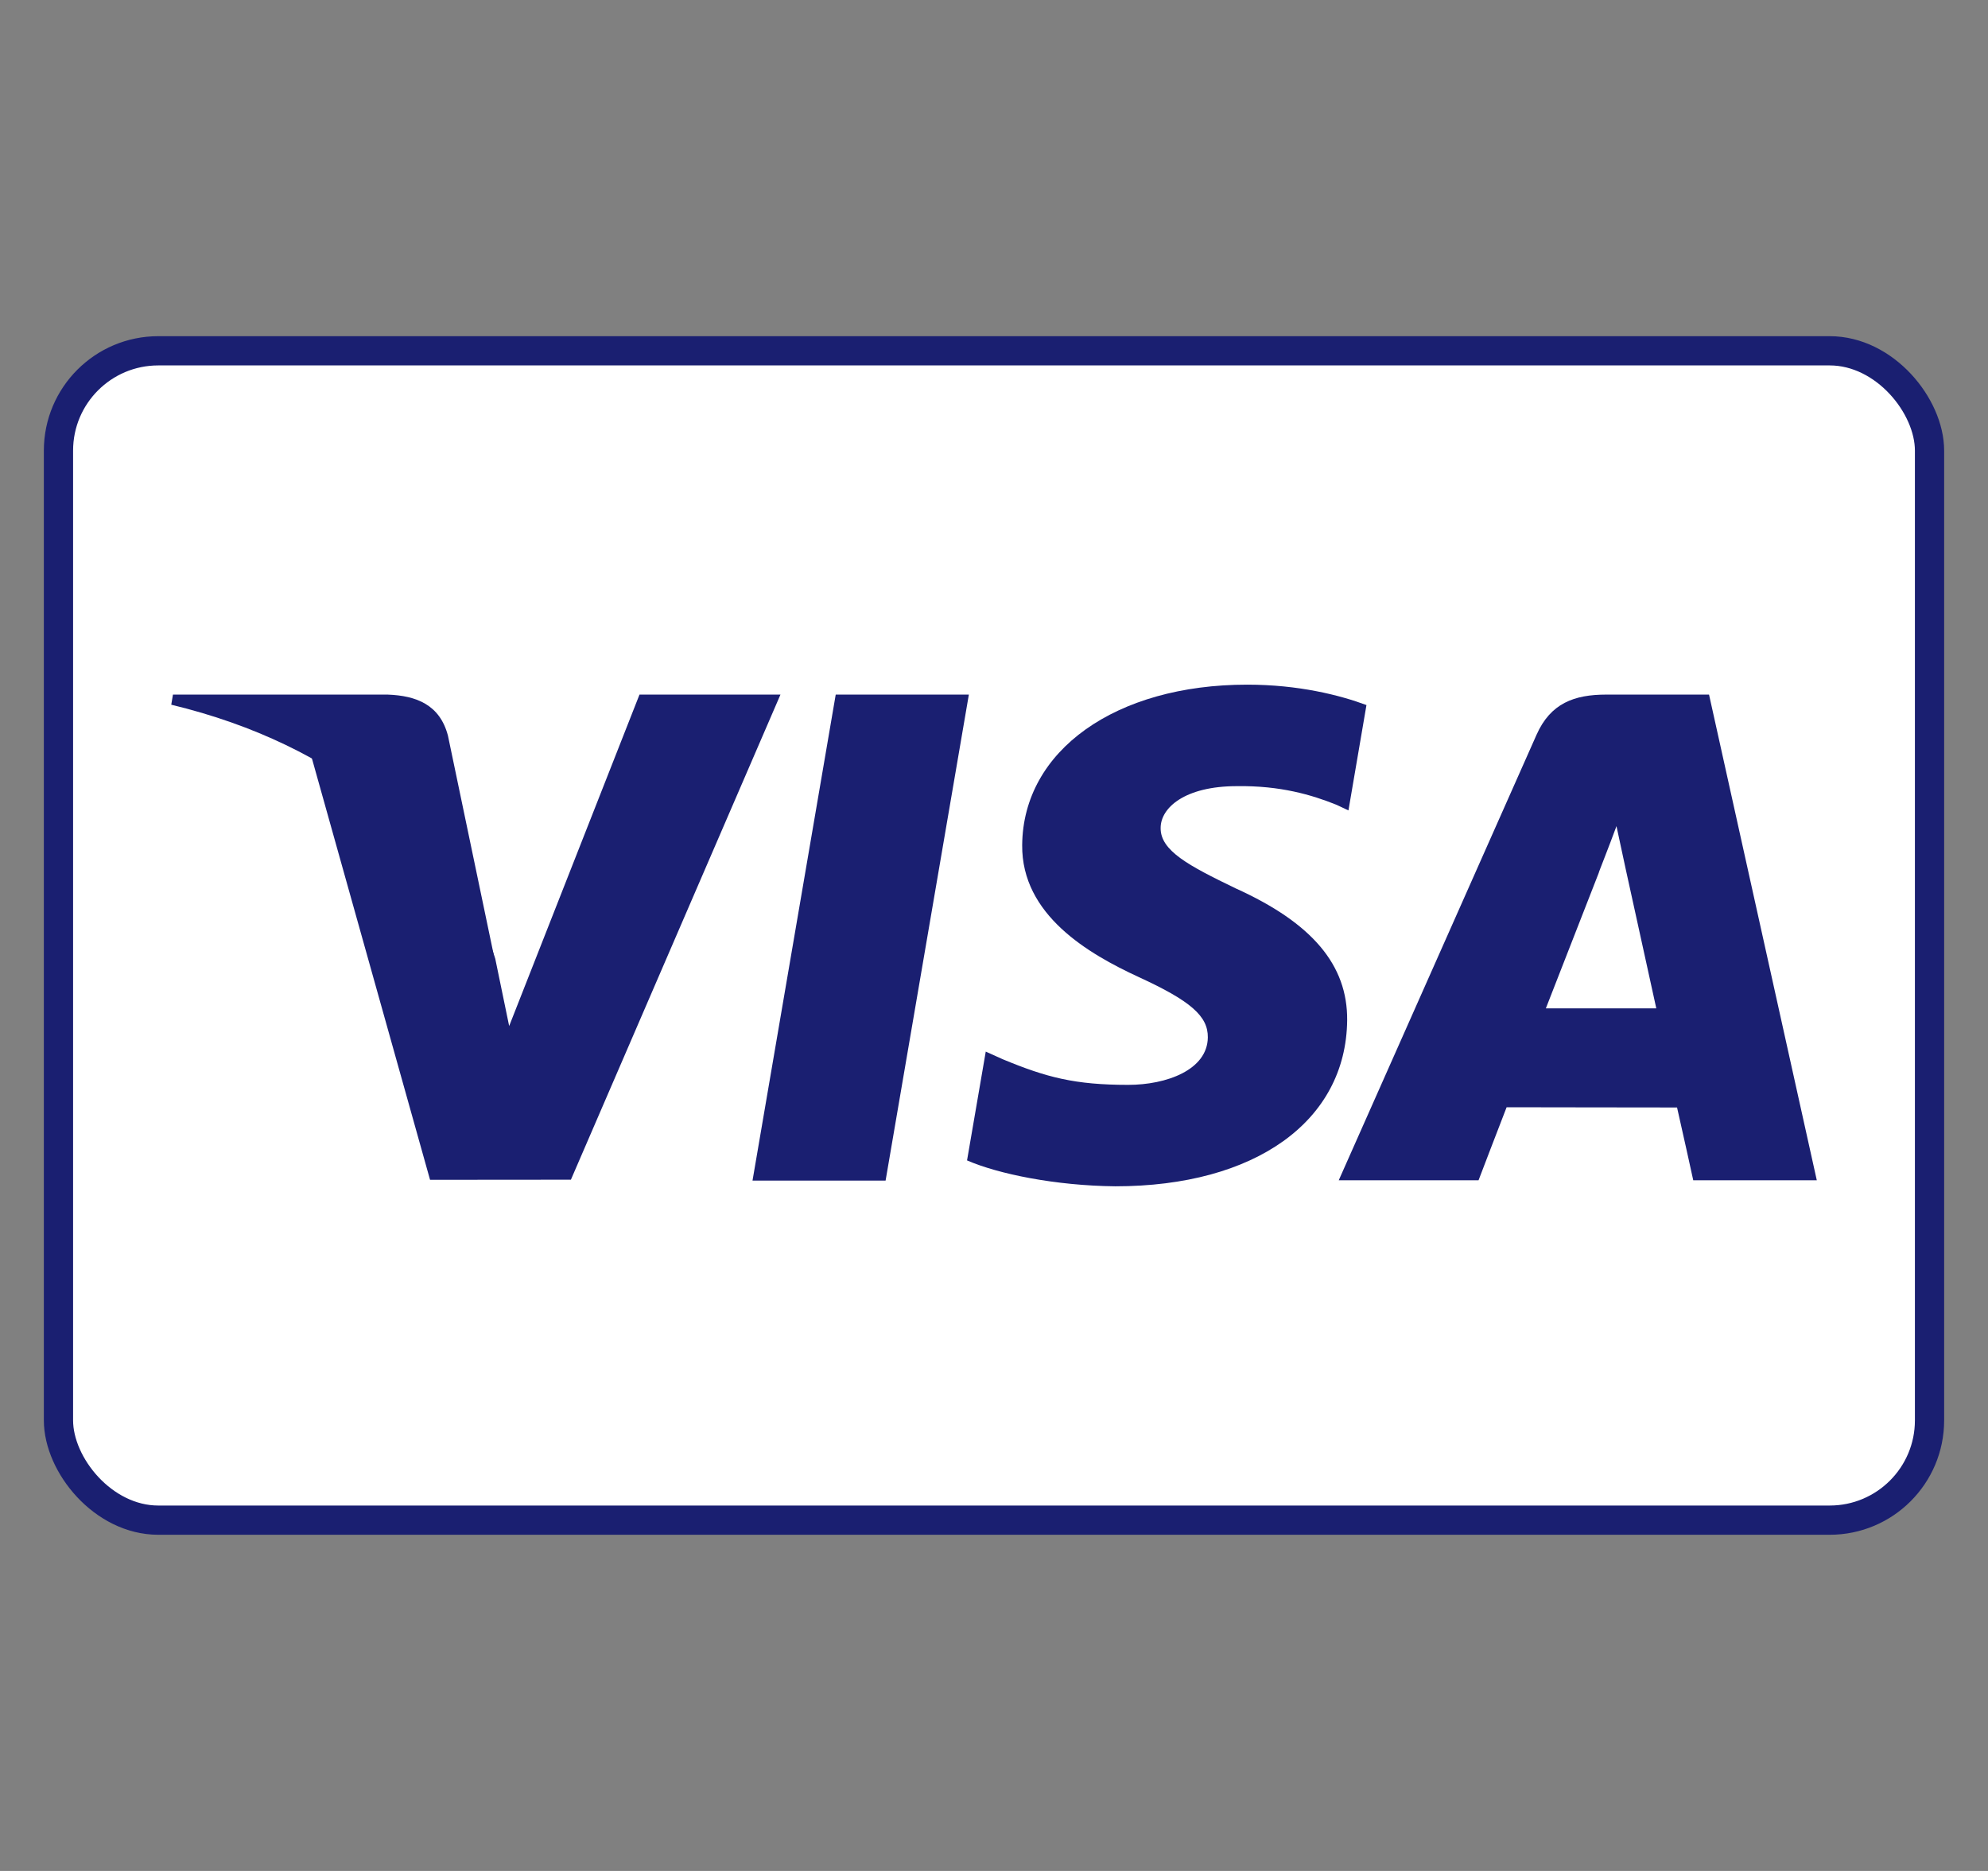
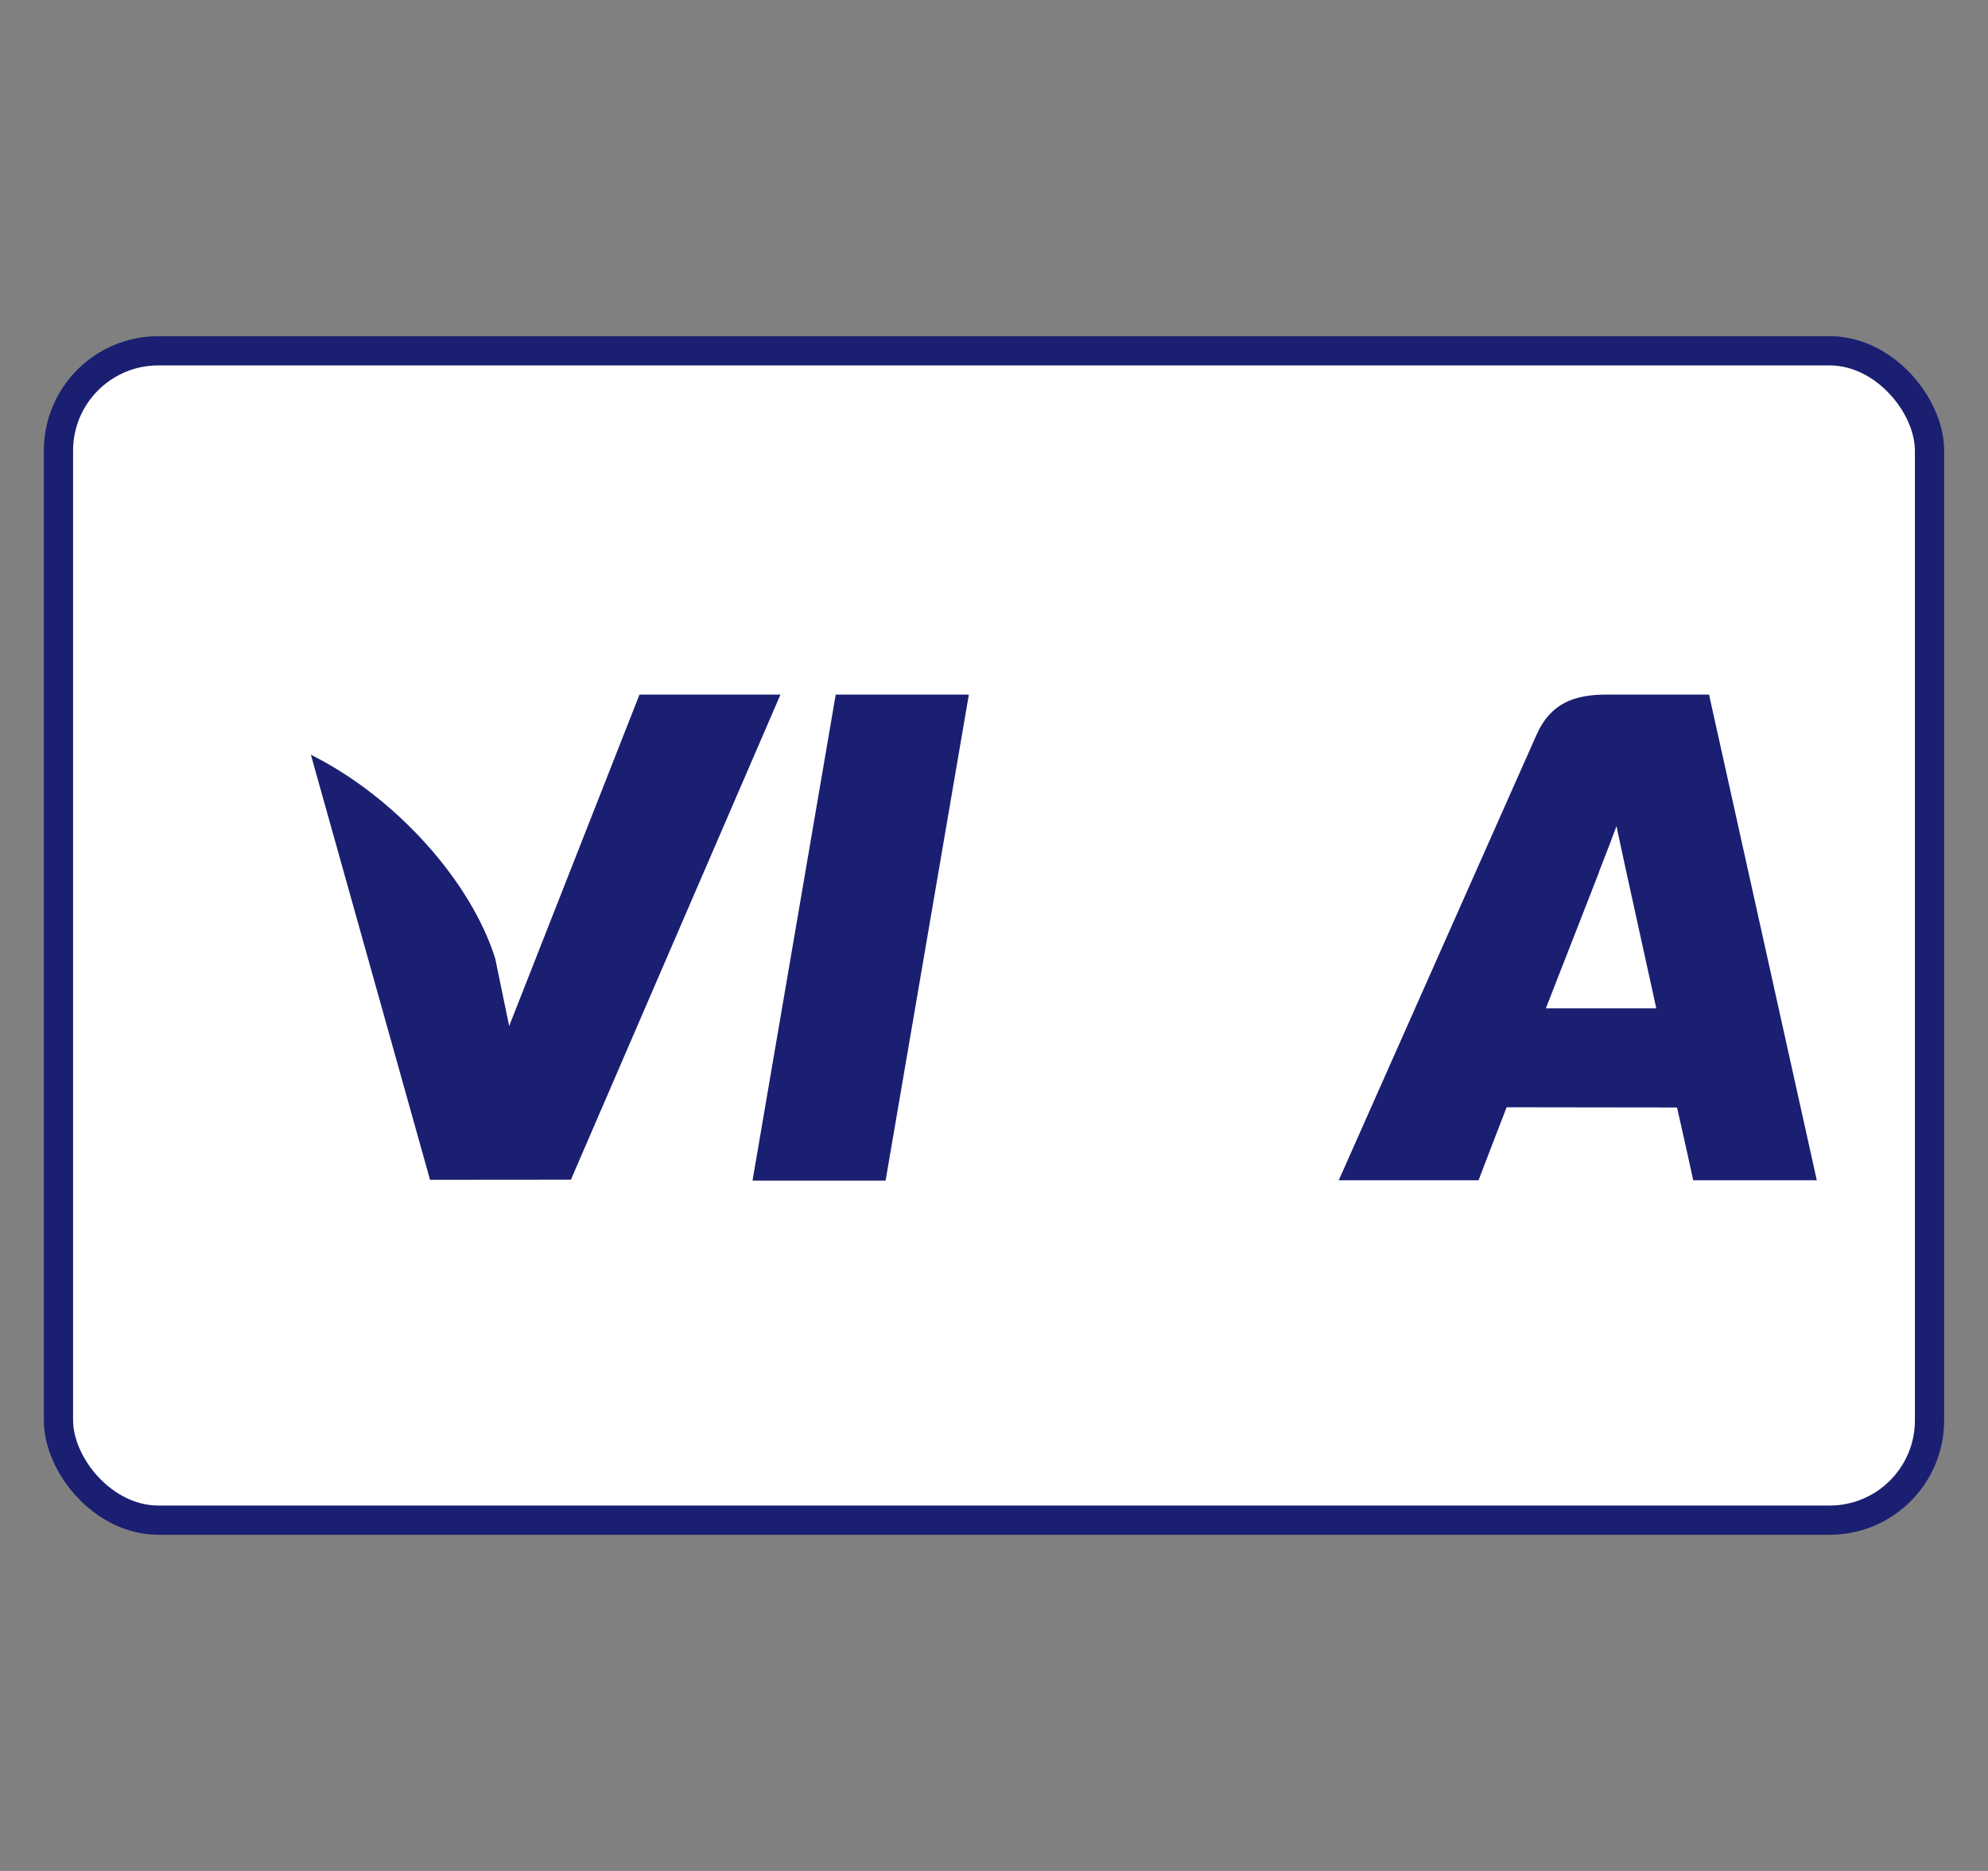
<svg xmlns="http://www.w3.org/2000/svg" width="34" height="32" viewBox="0 0 34 32" fill="none">
  <rect x="0" y="0" width="34" height="32" fill="#808080" stroke="none" />
  <rect x="1" y="6" width="32" height="20" rx="1.707" fill="white" stroke="#1A1F71" stroke-width="0.5" />
  <path d="M12.87 20.192L14.293 11.88H16.57L15.146 20.192H12.87Z" fill="#1A1F71" />
-   <path d="M23.37 12.059C22.919 11.891 22.213 11.71 21.33 11.71C19.08 11.71 17.496 12.837 17.482 14.453C17.47 15.648 18.614 16.314 19.477 16.712C20.363 17.119 20.661 17.379 20.657 17.743C20.651 18.3 19.949 18.555 19.295 18.555C18.384 18.555 17.9 18.428 17.152 18.118L16.859 17.986L16.539 19.847C17.071 20.079 18.054 20.28 19.075 20.29C21.468 20.29 23.022 19.176 23.04 17.45C23.048 16.505 22.442 15.785 21.128 15.192C20.332 14.807 19.845 14.551 19.85 14.161C19.85 13.816 20.263 13.446 21.154 13.446C21.898 13.435 22.438 13.596 22.858 13.765L23.062 13.861L23.37 12.059Z" fill="#1A1F71" />
  <path fill-rule="evenodd" clip-rule="evenodd" d="M27.47 11.88H29.229L31.072 20.187H28.959C28.959 20.187 28.75 19.233 28.682 18.942C28.506 18.942 27.771 18.941 27.08 18.94C26.468 18.939 25.889 18.938 25.767 18.938C25.678 19.163 25.287 20.187 25.287 20.187H22.896L26.278 12.569C26.517 12.028 26.925 11.88 27.47 11.88ZM26.438 17.247C26.438 17.247 26.438 17.247 26.438 17.247V17.247H26.438ZM26.438 17.247H28.327C28.236 16.831 27.8 14.847 27.8 14.847L27.646 14.13C27.586 14.294 27.503 14.51 27.439 14.675C27.38 14.826 27.338 14.934 27.345 14.924C27.345 14.924 26.626 16.768 26.438 17.247Z" fill="#1A1F71" />
  <path d="M10.937 11.88L8.708 17.549L8.47 16.396C8.055 15.069 6.763 13.63 5.317 12.909L7.355 20.179L9.764 20.177L13.348 11.88H10.937Z" fill="#1A1F71" />
-   <path d="M6.629 11.88H2.958L2.929 12.053C5.785 12.741 7.675 14.404 8.459 16.402L7.661 12.582C7.523 12.055 7.123 11.898 6.629 11.88Z" fill="#1A1F71" />
</svg>